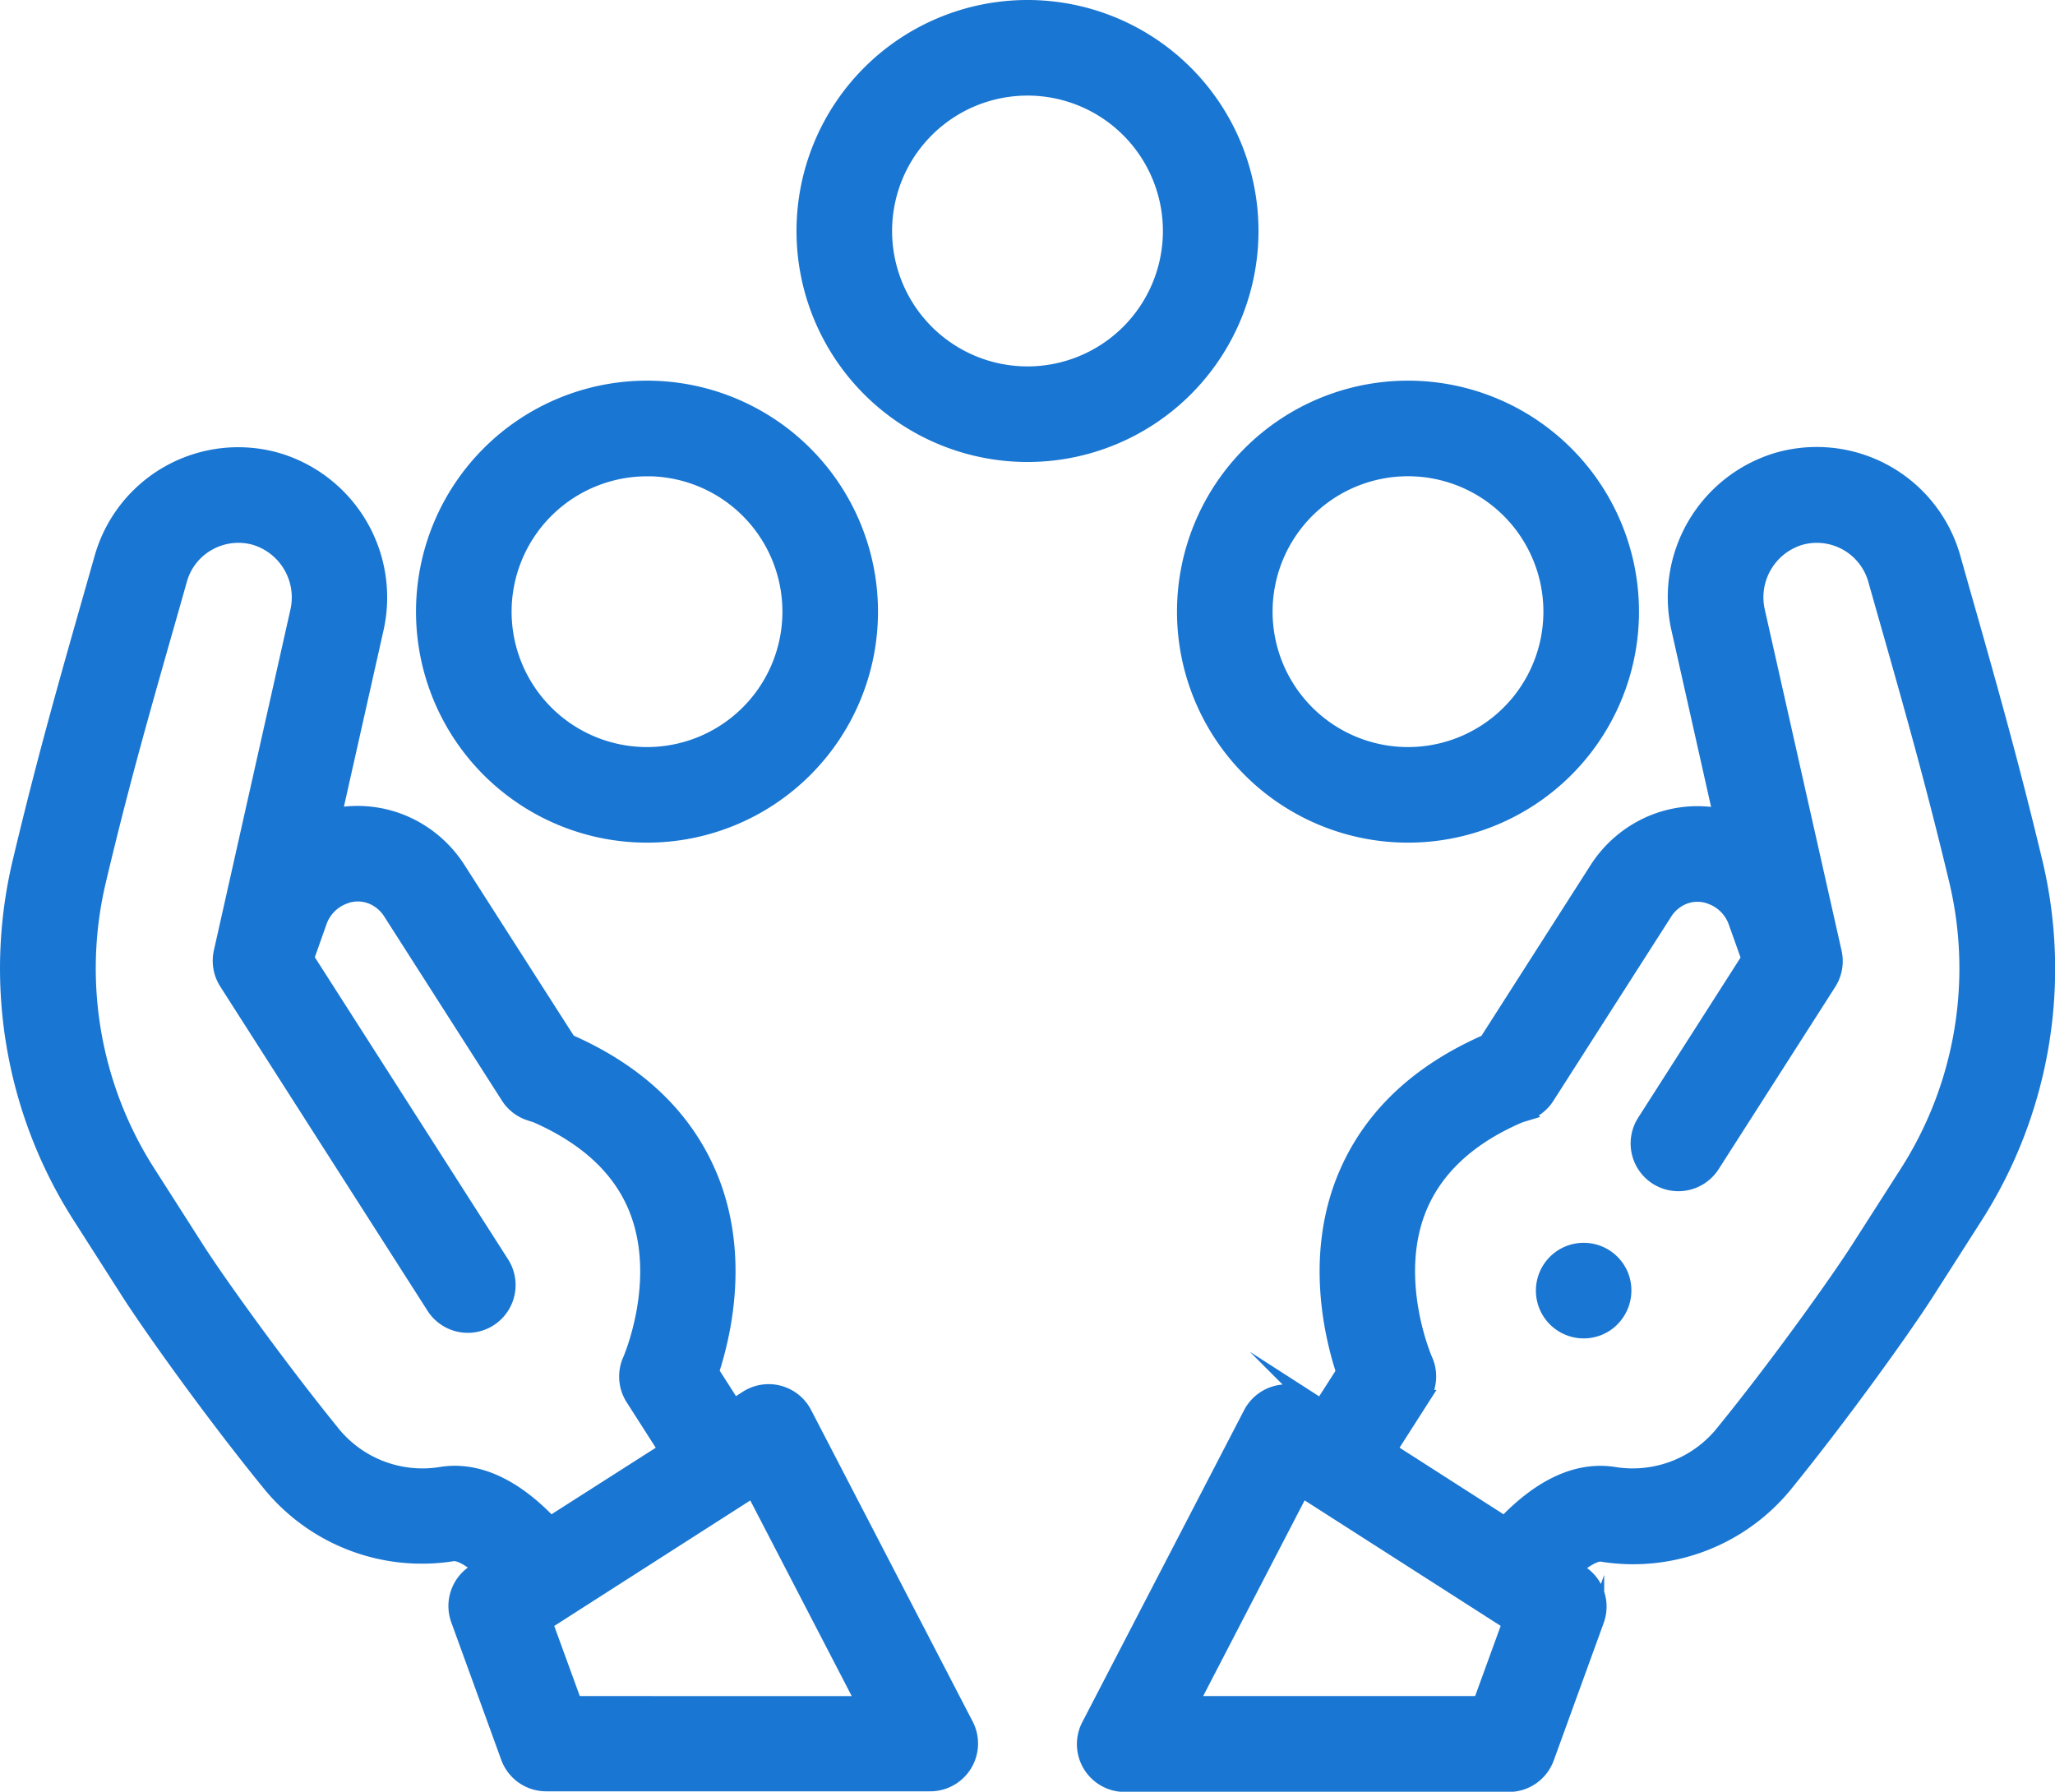
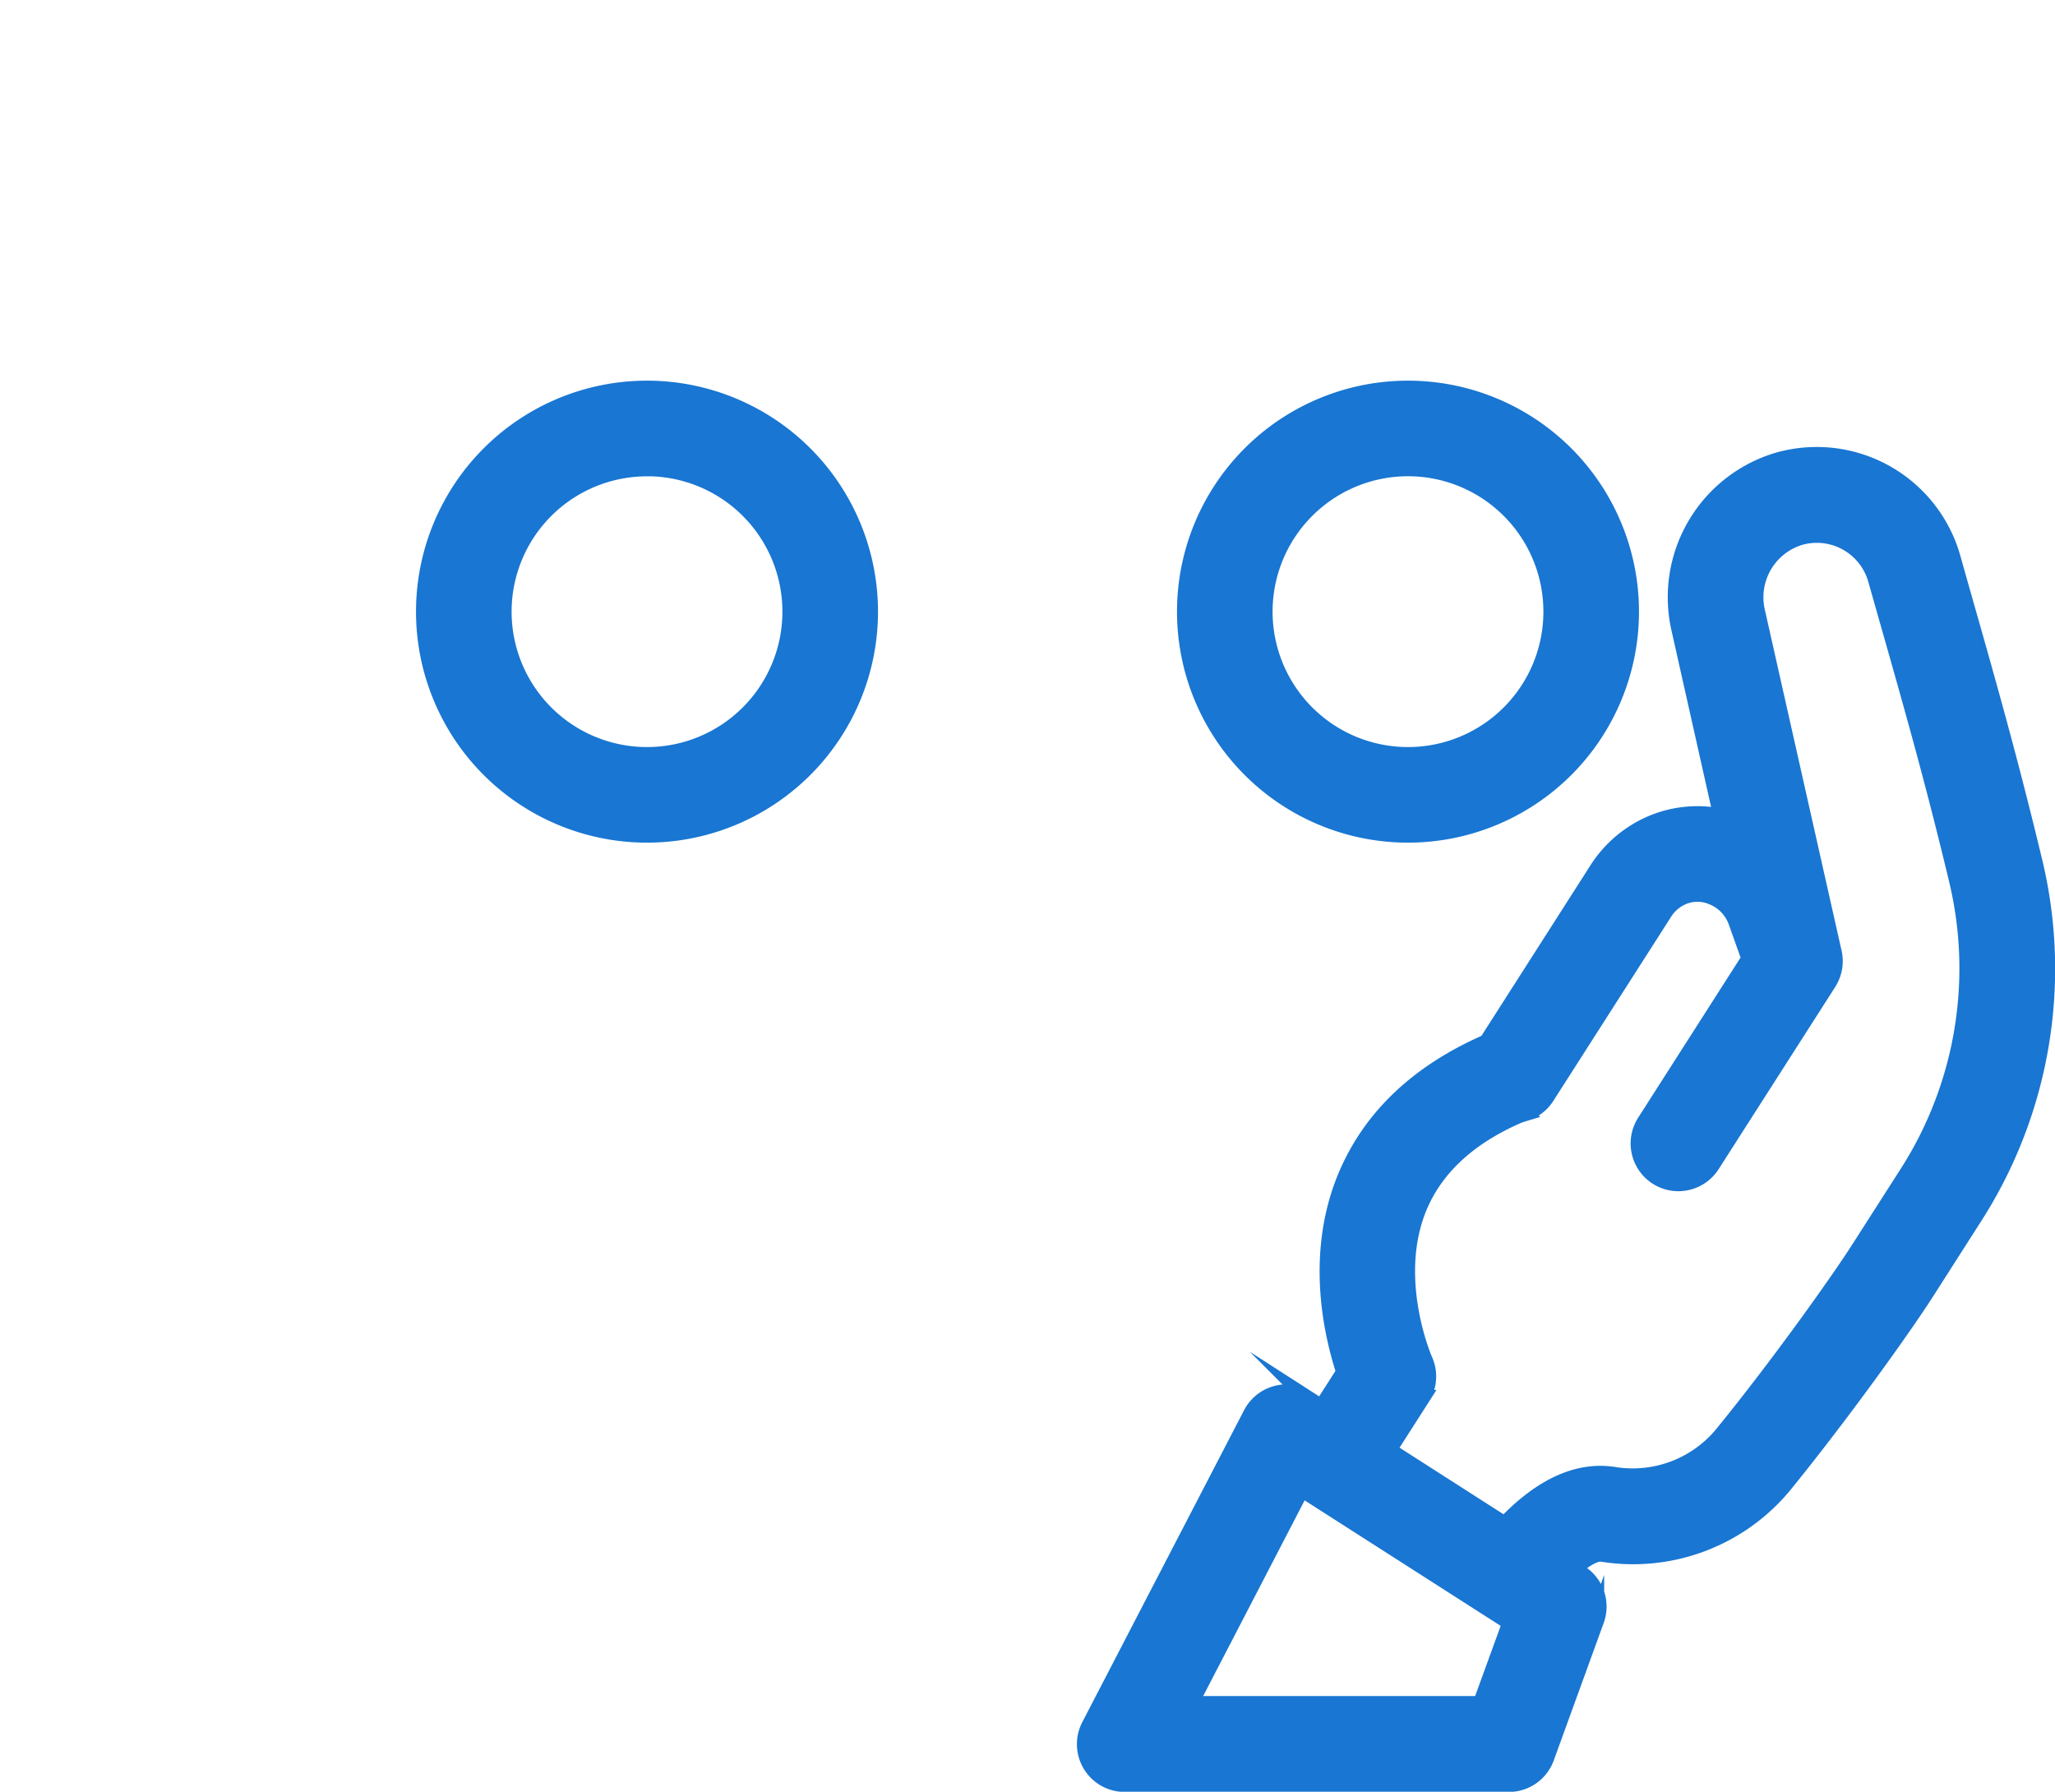
<svg xmlns="http://www.w3.org/2000/svg" viewBox="0 0 258 224.94">
  <defs>
    <style>.cls-1{fill:#1976d2;stroke:#1976d2;stroke-miterlimit:10;stroke-width:2px;}</style>
  </defs>
  <g id="Layer_2" data-name="Layer 2">
    <g id="Layer_1-2" data-name="Layer 1">
-       <path class="cls-1" d="M157,29a28,28,0,1,0-28,28A28,28,0,0,0,157,29ZM129,47a18,18,0,1,1,18-18,18,18,0,0,1-18,18Z" />
      <path class="cls-1" d="M148.77,76.79a28,28,0,1,0,28-28A28,28,0,0,0,148.77,76.79Zm28-18a18,18,0,1,1-18,18,18,18,0,0,1,18-18Z" />
      <path class="cls-1" d="M81.23,104.79a28,28,0,1,0-28-28A28,28,0,0,0,81.23,104.79Zm0-46a18,18,0,1,1-18,18A18,18,0,0,1,81.23,58.8Z" />
      <path class="cls-1" d="M255.44,108.25c-3.09-12.89-5.86-22.63-9.37-34.95L245.14,70a17.73,17.73,0,0,0-22-12.18A17.92,17.92,0,0,0,210.84,79l5.28,23.52a14.77,14.77,0,0,0-9.39,1.14,15.16,15.16,0,0,0-6.22,5.53l-13.84,21.65c-9,3.94-15,9.85-18,17.58-3.69,9.6-1.41,19.28.09,23.83l-2.84,4.44-1.71-1.1a5,5,0,0,0-7.13,1.91l-20.31,39.16a5,5,0,0,0,4.44,7.31h48.22a5,5,0,0,0,4.7-3.3l6.27-17.26a5,5,0,0,0-2-5.92l-.84-.54c1.79-1.58,3-2,3.57-1.88a24.59,24.59,0,0,0,23.17-9c7.13-8.8,14.74-19.46,17.5-23.77l6.2-9.7a57.69,57.69,0,0,0,7.46-44.28ZM185.9,213.93H149.41l14-27,26.21,16.78Zm53.66-66.79-6.21,9.7c-2.56,4-10,14.46-16.84,22.87a14.61,14.61,0,0,1-13.69,5.48c-4.57-.79-9.24,1.29-13.91,6.2l-14.58-9.34,4.19-6.55a5,5,0,0,0,.34-4.76c-.05-.1-4.29-9.88-.87-18.76,2-5.17,6.29-9.23,12.76-12l.3-.1.43-.13a5,5,0,0,0,2.69-2.07l14.77-23.09a5.12,5.12,0,0,1,2.12-1.91,4.74,4.74,0,0,1,3.92-.08,5.28,5.28,0,0,1,3,3.11l1.65,4.63-13.12,20.52a5,5,0,0,0,1.51,6.9,5,5,0,0,0,6.91-1.52l14.44-22.57h0l.19-.3a5,5,0,0,0,.67-3.8L220.6,76.79a7.89,7.89,0,0,1,5.33-9.33,7.72,7.72,0,0,1,9.59,5.3l.93,3.28c3.61,12.68,6.22,21.85,9.26,34.54a47.65,47.65,0,0,1-6.15,36.56Z" />
-       <path class="cls-1" d="M203.45,160.12a5,5,0,1,0-1.85,6.07,5.05,5.05,0,0,0,1.85-6.07Z" />
-       <path class="cls-1" d="M100.94,177.47a5,5,0,0,0-7.13-1.91l-1.71,1.1-2.84-4.44c1.5-4.55,3.78-14.23.09-23.83-3-7.73-9-13.64-18-17.58L57.49,109.16a15.16,15.16,0,0,0-6.22-5.53,14.77,14.77,0,0,0-9.39-1.14l5.29-23.55A17.91,17.91,0,0,0,34.85,57.85,17.73,17.73,0,0,0,12.86,70l-.93,3.27c-3.51,12.32-6.28,22-9.37,35A57.7,57.7,0,0,0,10,152.53l6.2,9.7c2.76,4.31,10.37,15,17.5,23.77a24.59,24.59,0,0,0,23.17,9c.56-.09,1.78.31,3.57,1.88l-.84.54a5,5,0,0,0-2,5.92l6.27,17.26a5,5,0,0,0,4.7,3.29h48.22a5,5,0,0,0,4.44-7.3ZM69.09,191.39c-4-4.23-8.05-6.37-12-6.37a11,11,0,0,0-1.89.17,14.58,14.58,0,0,1-13.68-5.48c-6.81-8.41-14.29-18.86-16.85-22.87l-6.2-9.7a47.61,47.61,0,0,1-6.16-36.56c3-12.69,5.65-21.86,9.26-34.54l.93-3.28a7.63,7.63,0,0,1,3.68-4.64,7.71,7.71,0,0,1,5.91-.66,7.9,7.9,0,0,1,5.34,9.32l-9.6,42.74a5,5,0,0,0,.67,3.8l.19.3h0l25.77,40.31a5,5,0,1,0,8.42-5.39L38.42,120.3l1.64-4.63a5.27,5.27,0,0,1,3-3.11,4.72,4.72,0,0,1,3.91.08,5.15,5.15,0,0,1,2.13,1.91l14.76,23.09a5,5,0,0,0,2.69,2.07l.43.14.26.07c6.48,2.82,10.78,6.85,12.78,12,3.47,8.94-.81,18.75-.84,18.83a5,5,0,0,0,.34,4.76l4.19,6.55Zm3,22.54-3.72-10.21,26.21-16.78,14,27Z" />
    </g>
  </g>
</svg>